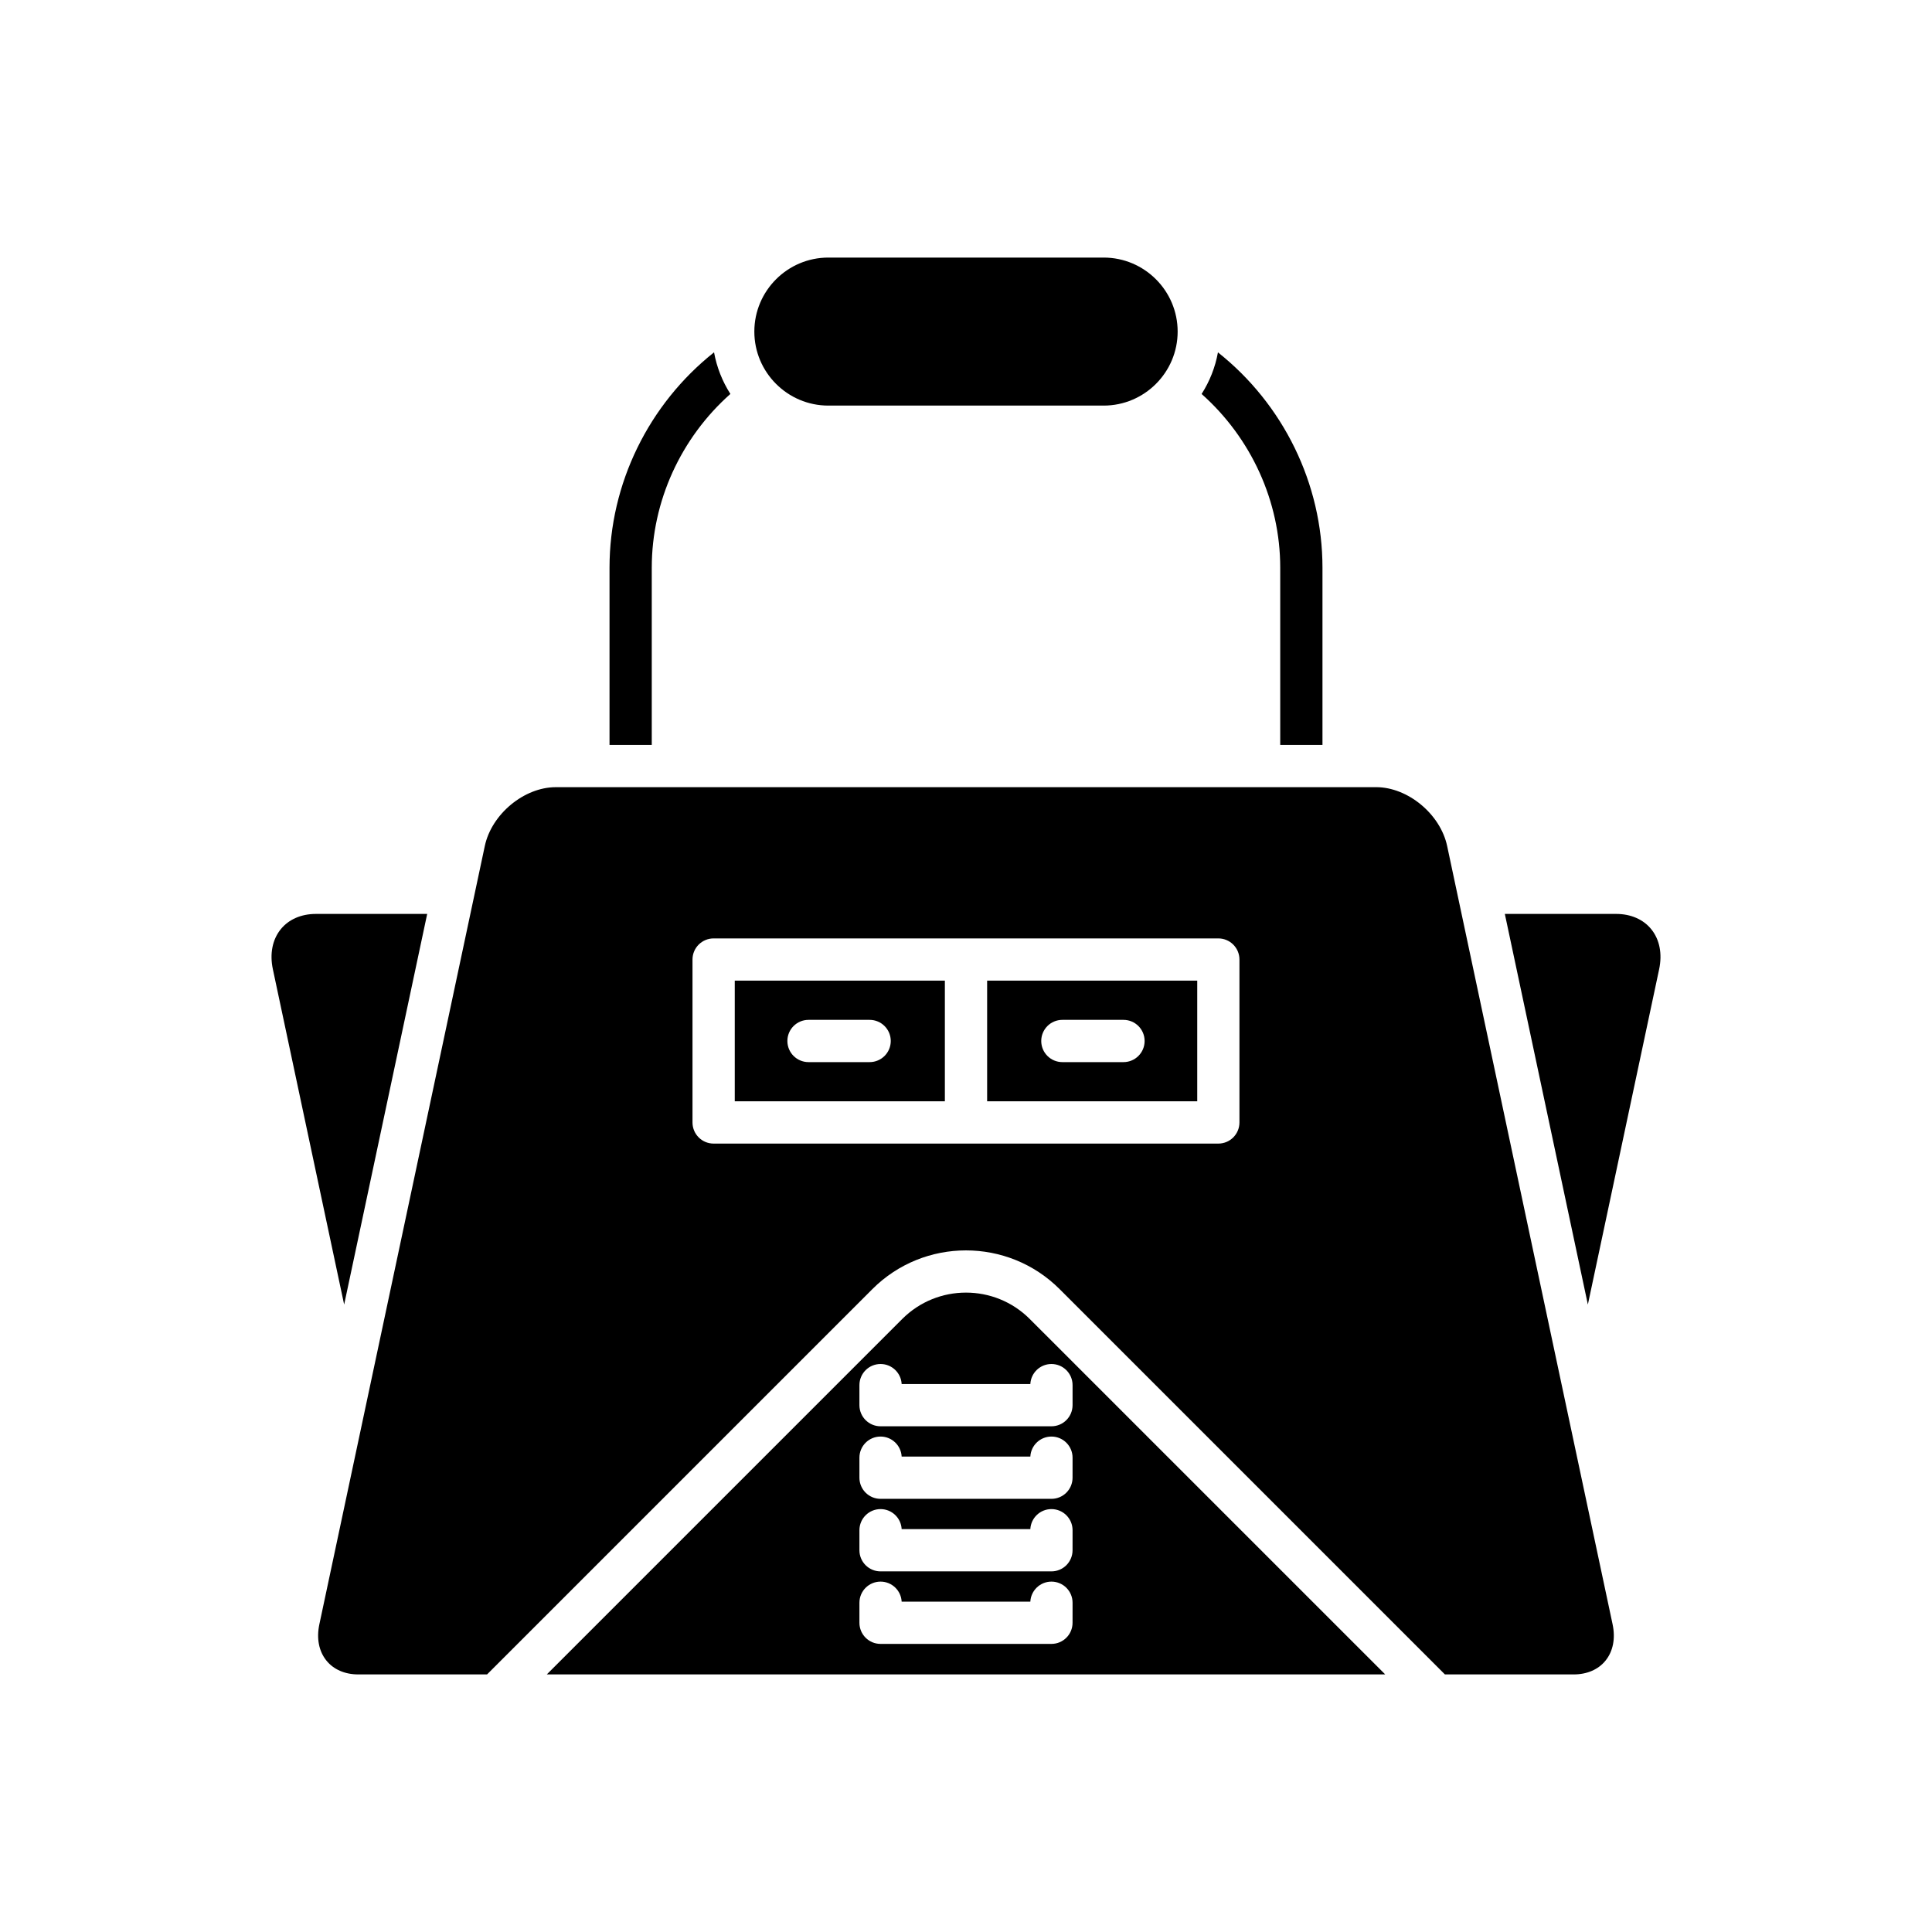
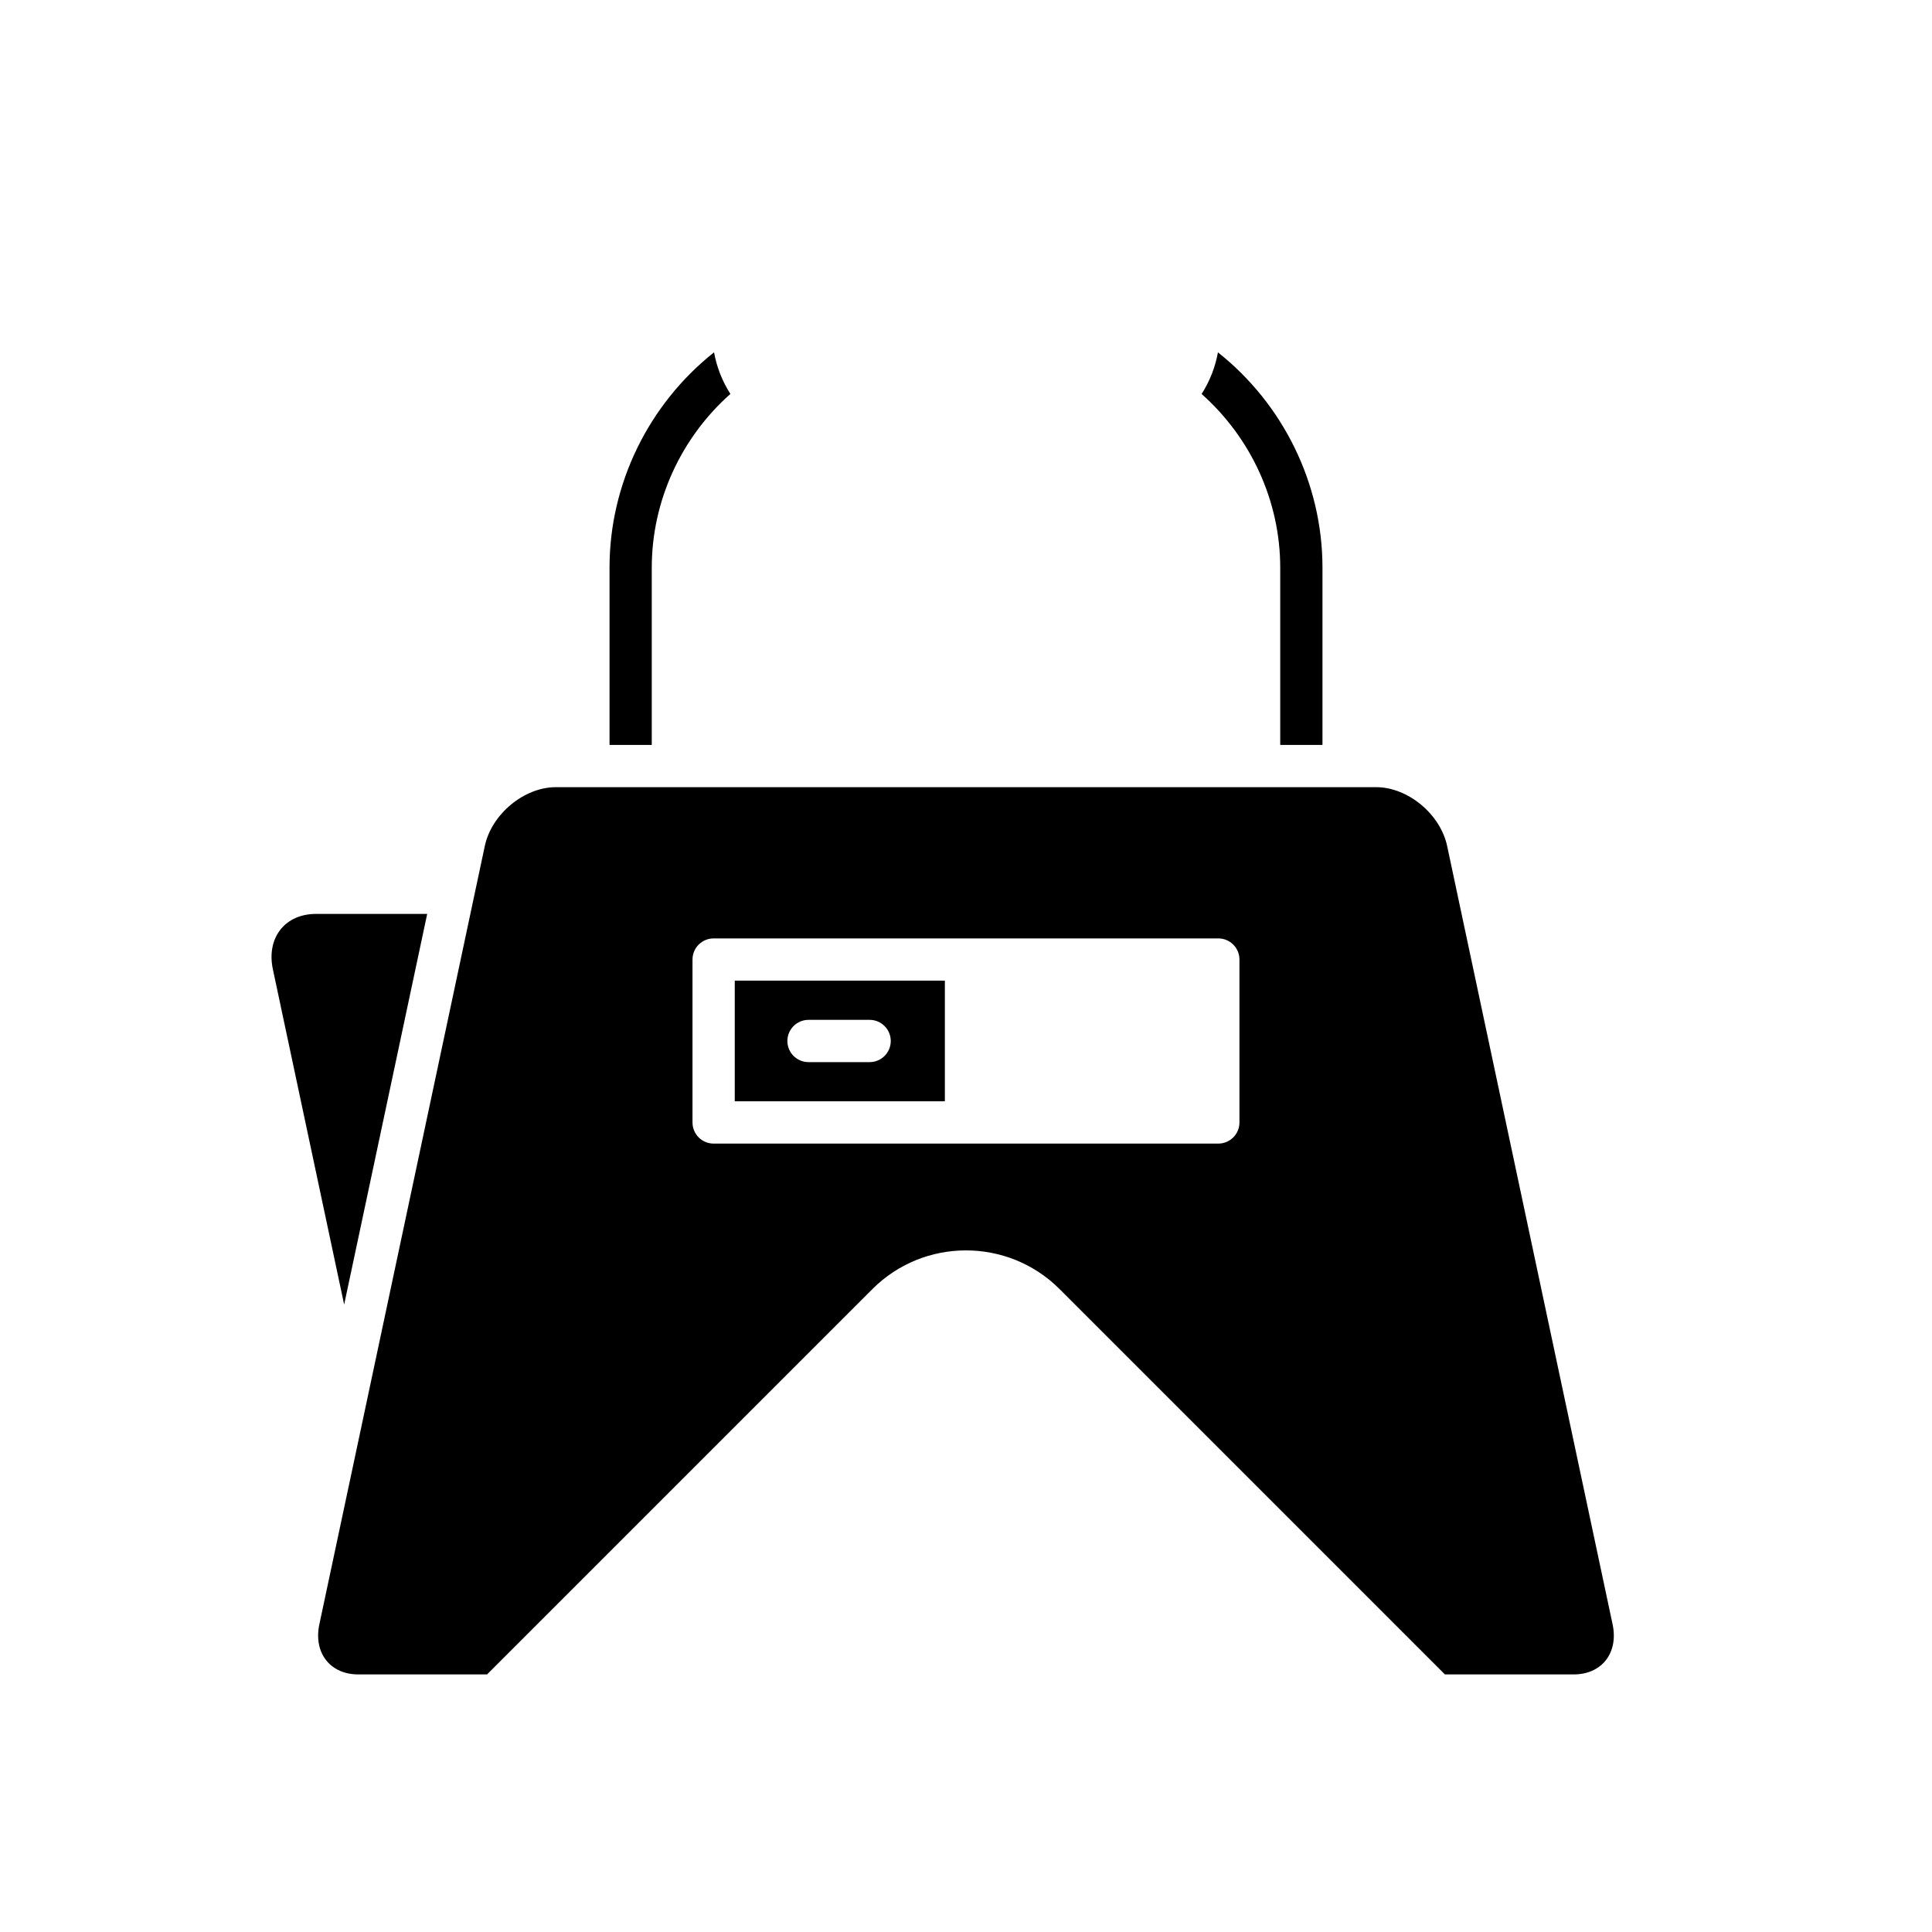
<svg xmlns="http://www.w3.org/2000/svg" fill="#000000" width="800px" height="800px" version="1.1" viewBox="144 144 512 512">
  <g>
    <path d="m466.77 237.38c-0.723 4-2.219 7.723-4.332 11.027 13.105 11.633 20.836 28.422 20.836 46.035v46.977h11.195v-46.977c0-22.297-10.414-43.352-27.699-57.062z" />
-     <path d="m363.52 212.26c-10.812 0-19.613 8.801-19.613 19.613s8.801 19.613 19.613 19.613h72.957c10.812 0 19.613-8.801 19.613-19.613s-8.801-19.613-19.613-19.613z" />
    <path d="m305.53 341.41h11.195v-46.977c0-17.613 7.727-34.402 20.836-46.035-2.113-3.305-3.606-7.031-4.332-11.027-17.281 13.715-27.699 34.766-27.699 57.062z" />
-     <path d="m257.21 386.2h-29.488c-3.891 0-7.199 1.438-9.316 4.051-2.219 2.742-2.965 6.516-2.09 10.621l18.887 88.852z" />
-     <path d="m581.6 390.25c-2.117-2.613-5.422-4.051-9.316-4.051h-29.488l22.004 103.52 18.887-88.848c0.875-4.106 0.133-7.879-2.086-10.621z" />
-     <path d="m416.89 493.54c-9.316-9.316-24.469-9.316-33.785 0l-94.195 94.195h222.18zm11.348 80.512c0 3.094-2.504 5.598-5.598 5.598h-45.285c-3.094 0-5.598-2.504-5.598-5.598v-5.309c0-3.094 2.504-5.598 5.598-5.598 2.996 0 5.441 2.352 5.594 5.309h34.102c0.152-2.957 2.598-5.309 5.594-5.309 3.094 0 5.598 2.504 5.598 5.598zm0-19.219c0 3.094-2.504 5.598-5.598 5.598h-45.285c-3.094 0-5.598-2.504-5.598-5.598v-5.309c0-3.094 2.504-5.598 5.598-5.598 2.996 0 5.441 2.352 5.594 5.309h34.102c0.152-2.957 2.598-5.309 5.594-5.309 3.094 0 5.598 2.504 5.598 5.598zm0-19.223c0 3.094-2.504 5.598-5.598 5.598h-45.285c-3.094 0-5.598-2.504-5.598-5.598v-5.309c0-3.094 2.504-5.598 5.598-5.598 2.996 0 5.441 2.352 5.594 5.309h34.102c0.152-2.957 2.598-5.309 5.594-5.309 3.094 0 5.598 2.504 5.598 5.598zm-5.598-13.629h-45.285c-3.094 0-5.598-2.504-5.598-5.598v-5.309c0-3.094 2.504-5.598 5.598-5.598 2.996 0 5.441 2.352 5.594 5.309h34.102c0.152-2.957 2.598-5.309 5.594-5.309 3.094 0 5.598 2.504 5.598 5.598v5.309c-0.004 3.094-2.508 5.598-5.602 5.598z" />
+     <path d="m257.21 386.2h-29.488c-3.891 0-7.199 1.438-9.316 4.051-2.219 2.742-2.965 6.516-2.09 10.621l18.887 88.852" />
    <path d="m338.72 435.86h55.68v-31.98h-55.68zm19.543-21.586h16.199c3.094 0 5.598 2.504 5.598 5.598s-2.504 5.598-5.598 5.598h-16.199c-3.094 0-5.598-2.504-5.598-5.598s2.504-5.598 5.598-5.598z" />
-     <path d="m405.6 435.86h55.68v-31.98l-55.68 0.004zm19.938-21.586h16.199c3.094 0 5.598 2.504 5.598 5.598s-2.504 5.598-5.598 5.598h-16.199c-3.094 0-5.598-2.504-5.598-5.598s2.5-5.598 5.598-5.598z" />
    <path d="m508.7 352.61h-217.41c-8.402 0-17.023 7.144-18.816 15.605l-31.777 149.5c0 0.008-0.004 0.016-0.004 0.023l-12.062 56.727c-0.793 3.727-0.125 7.144 1.883 9.621 1.906 2.356 4.898 3.652 8.418 3.652h34.145l102.11-102.11c13.676-13.68 35.938-13.68 49.617 0l102.11 102.11h34.145c3.519 0 6.512-1.297 8.418-3.652 2.008-2.477 2.672-5.894 1.879-9.621l-43.844-206.25c-1.793-8.465-10.414-15.609-18.816-15.609zm-36.234 88.855c0 3.094-2.504 5.598-5.598 5.598h-133.75c-3.094 0-5.598-2.504-5.598-5.598v-43.176c0-3.094 2.504-5.598 5.598-5.598h133.75c3.094 0 5.598 2.504 5.598 5.598z" />
  </g>
</svg>